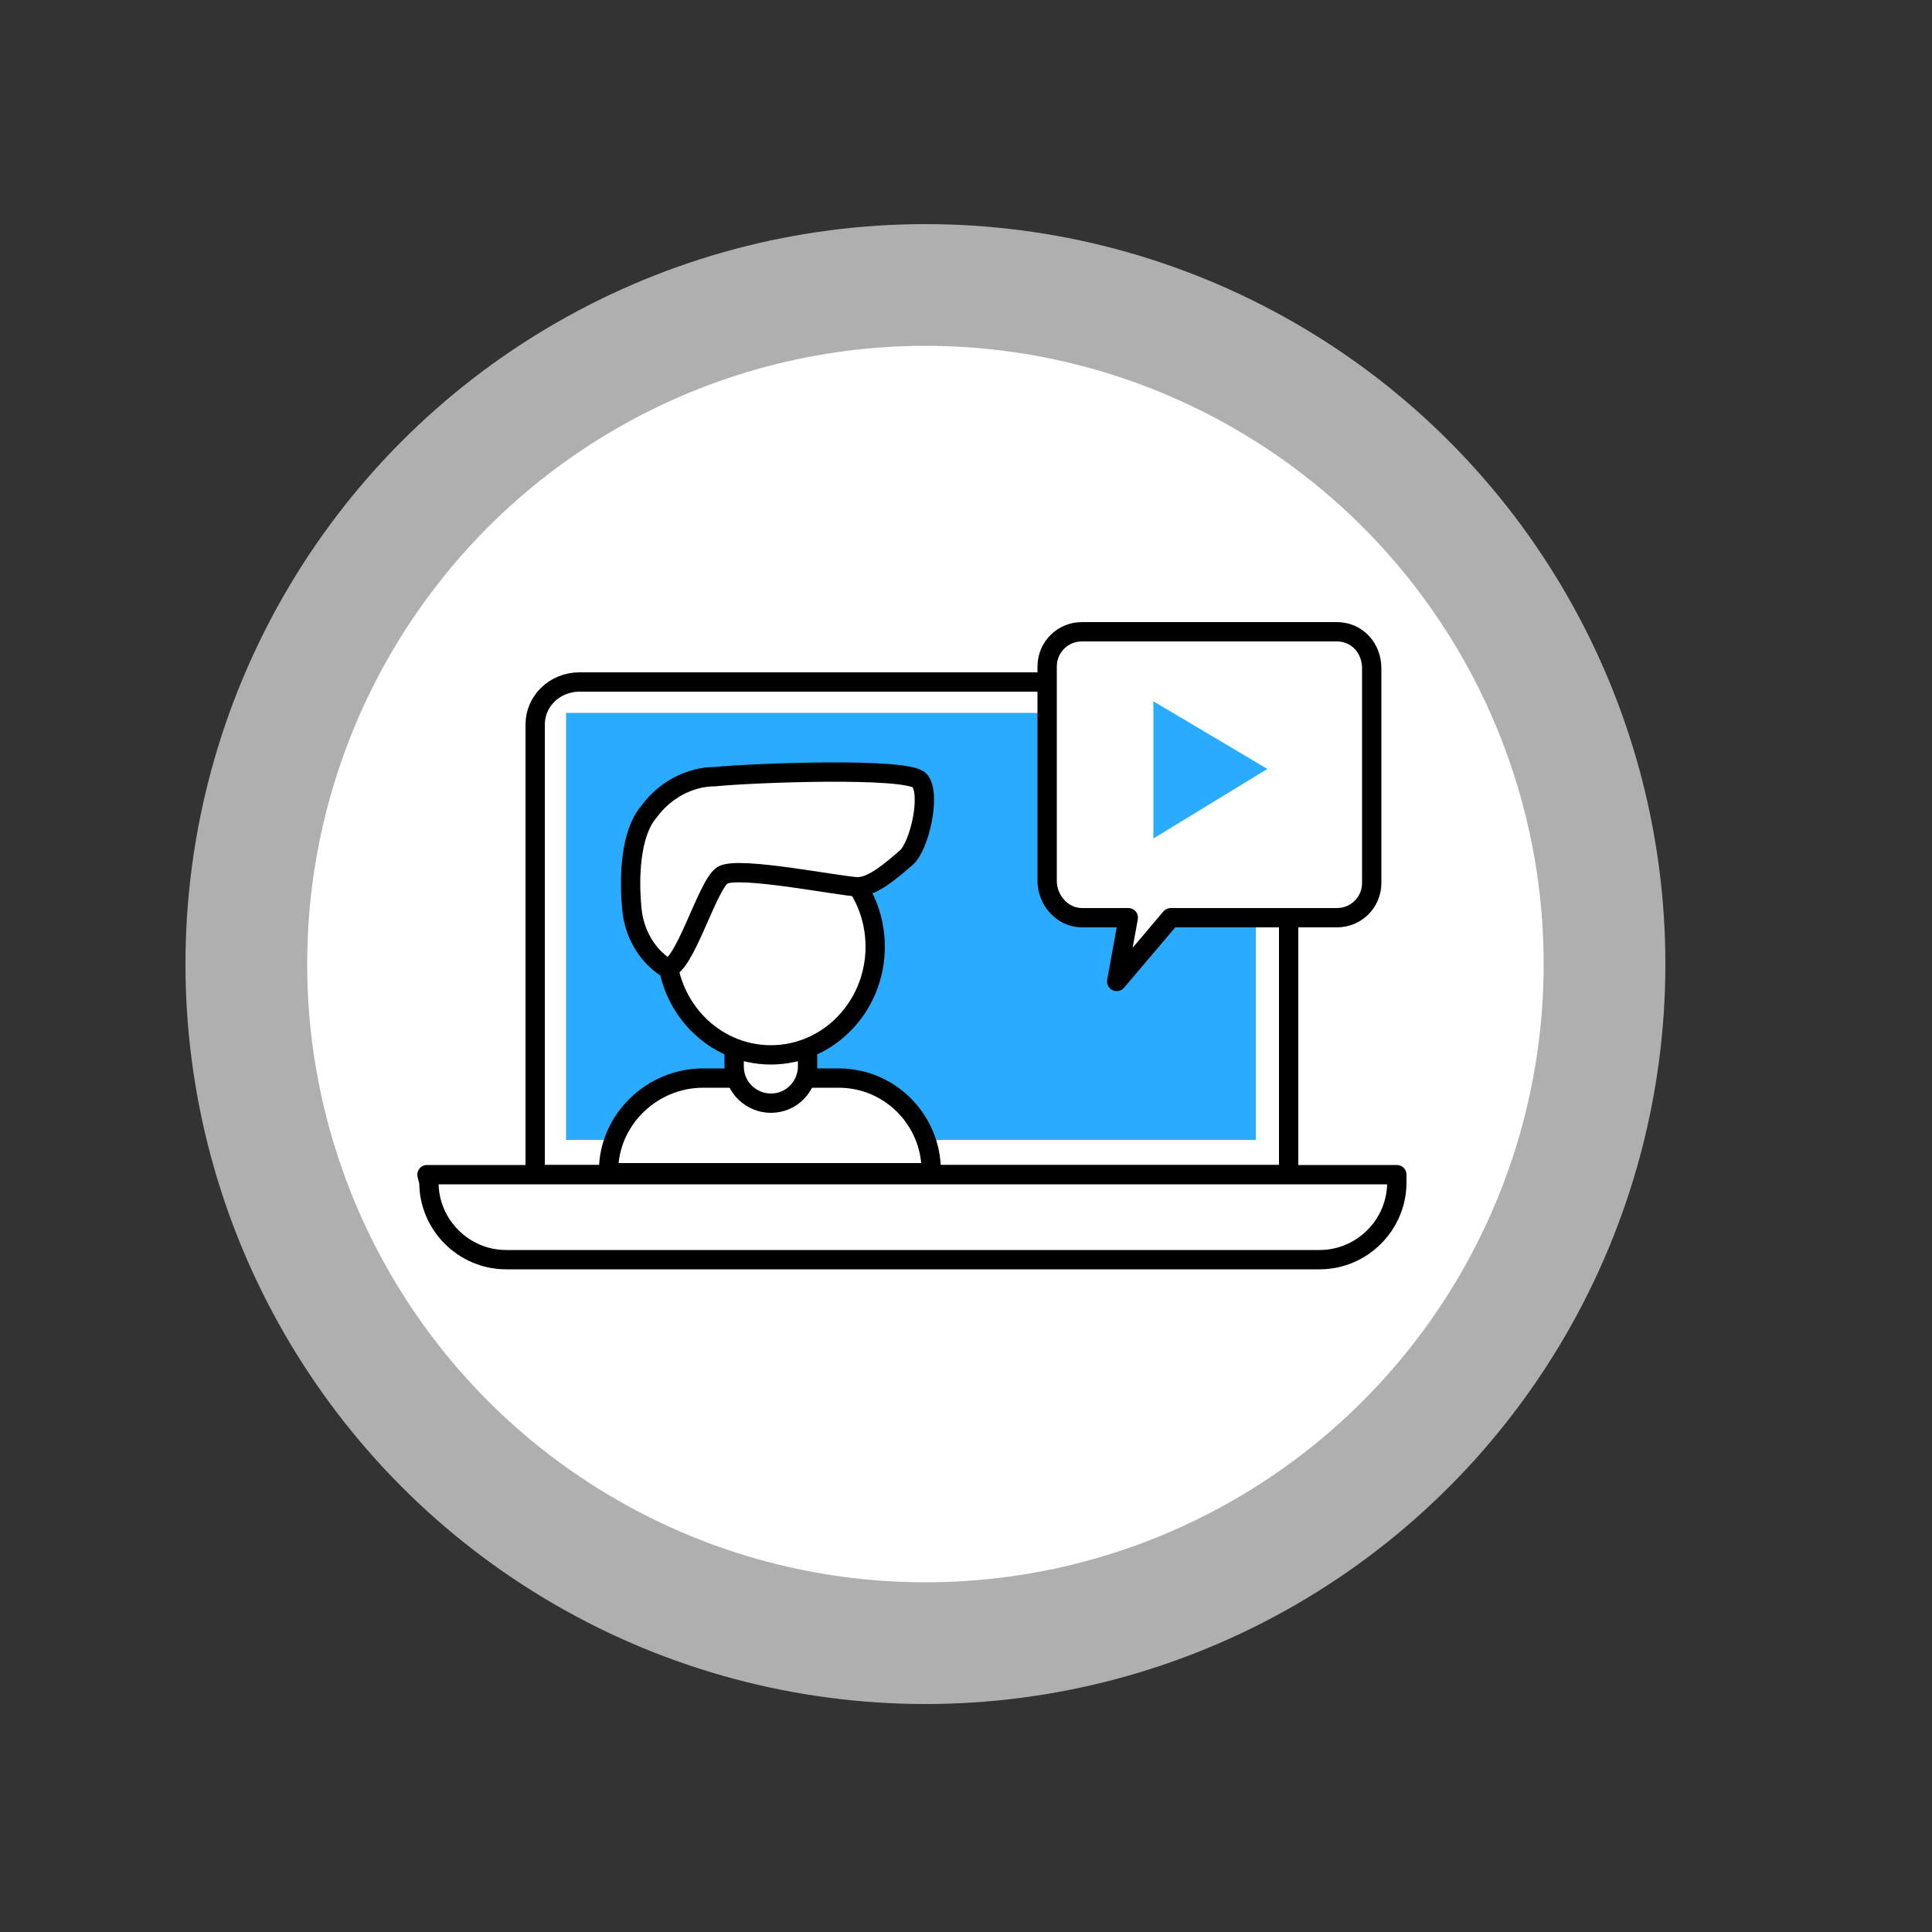
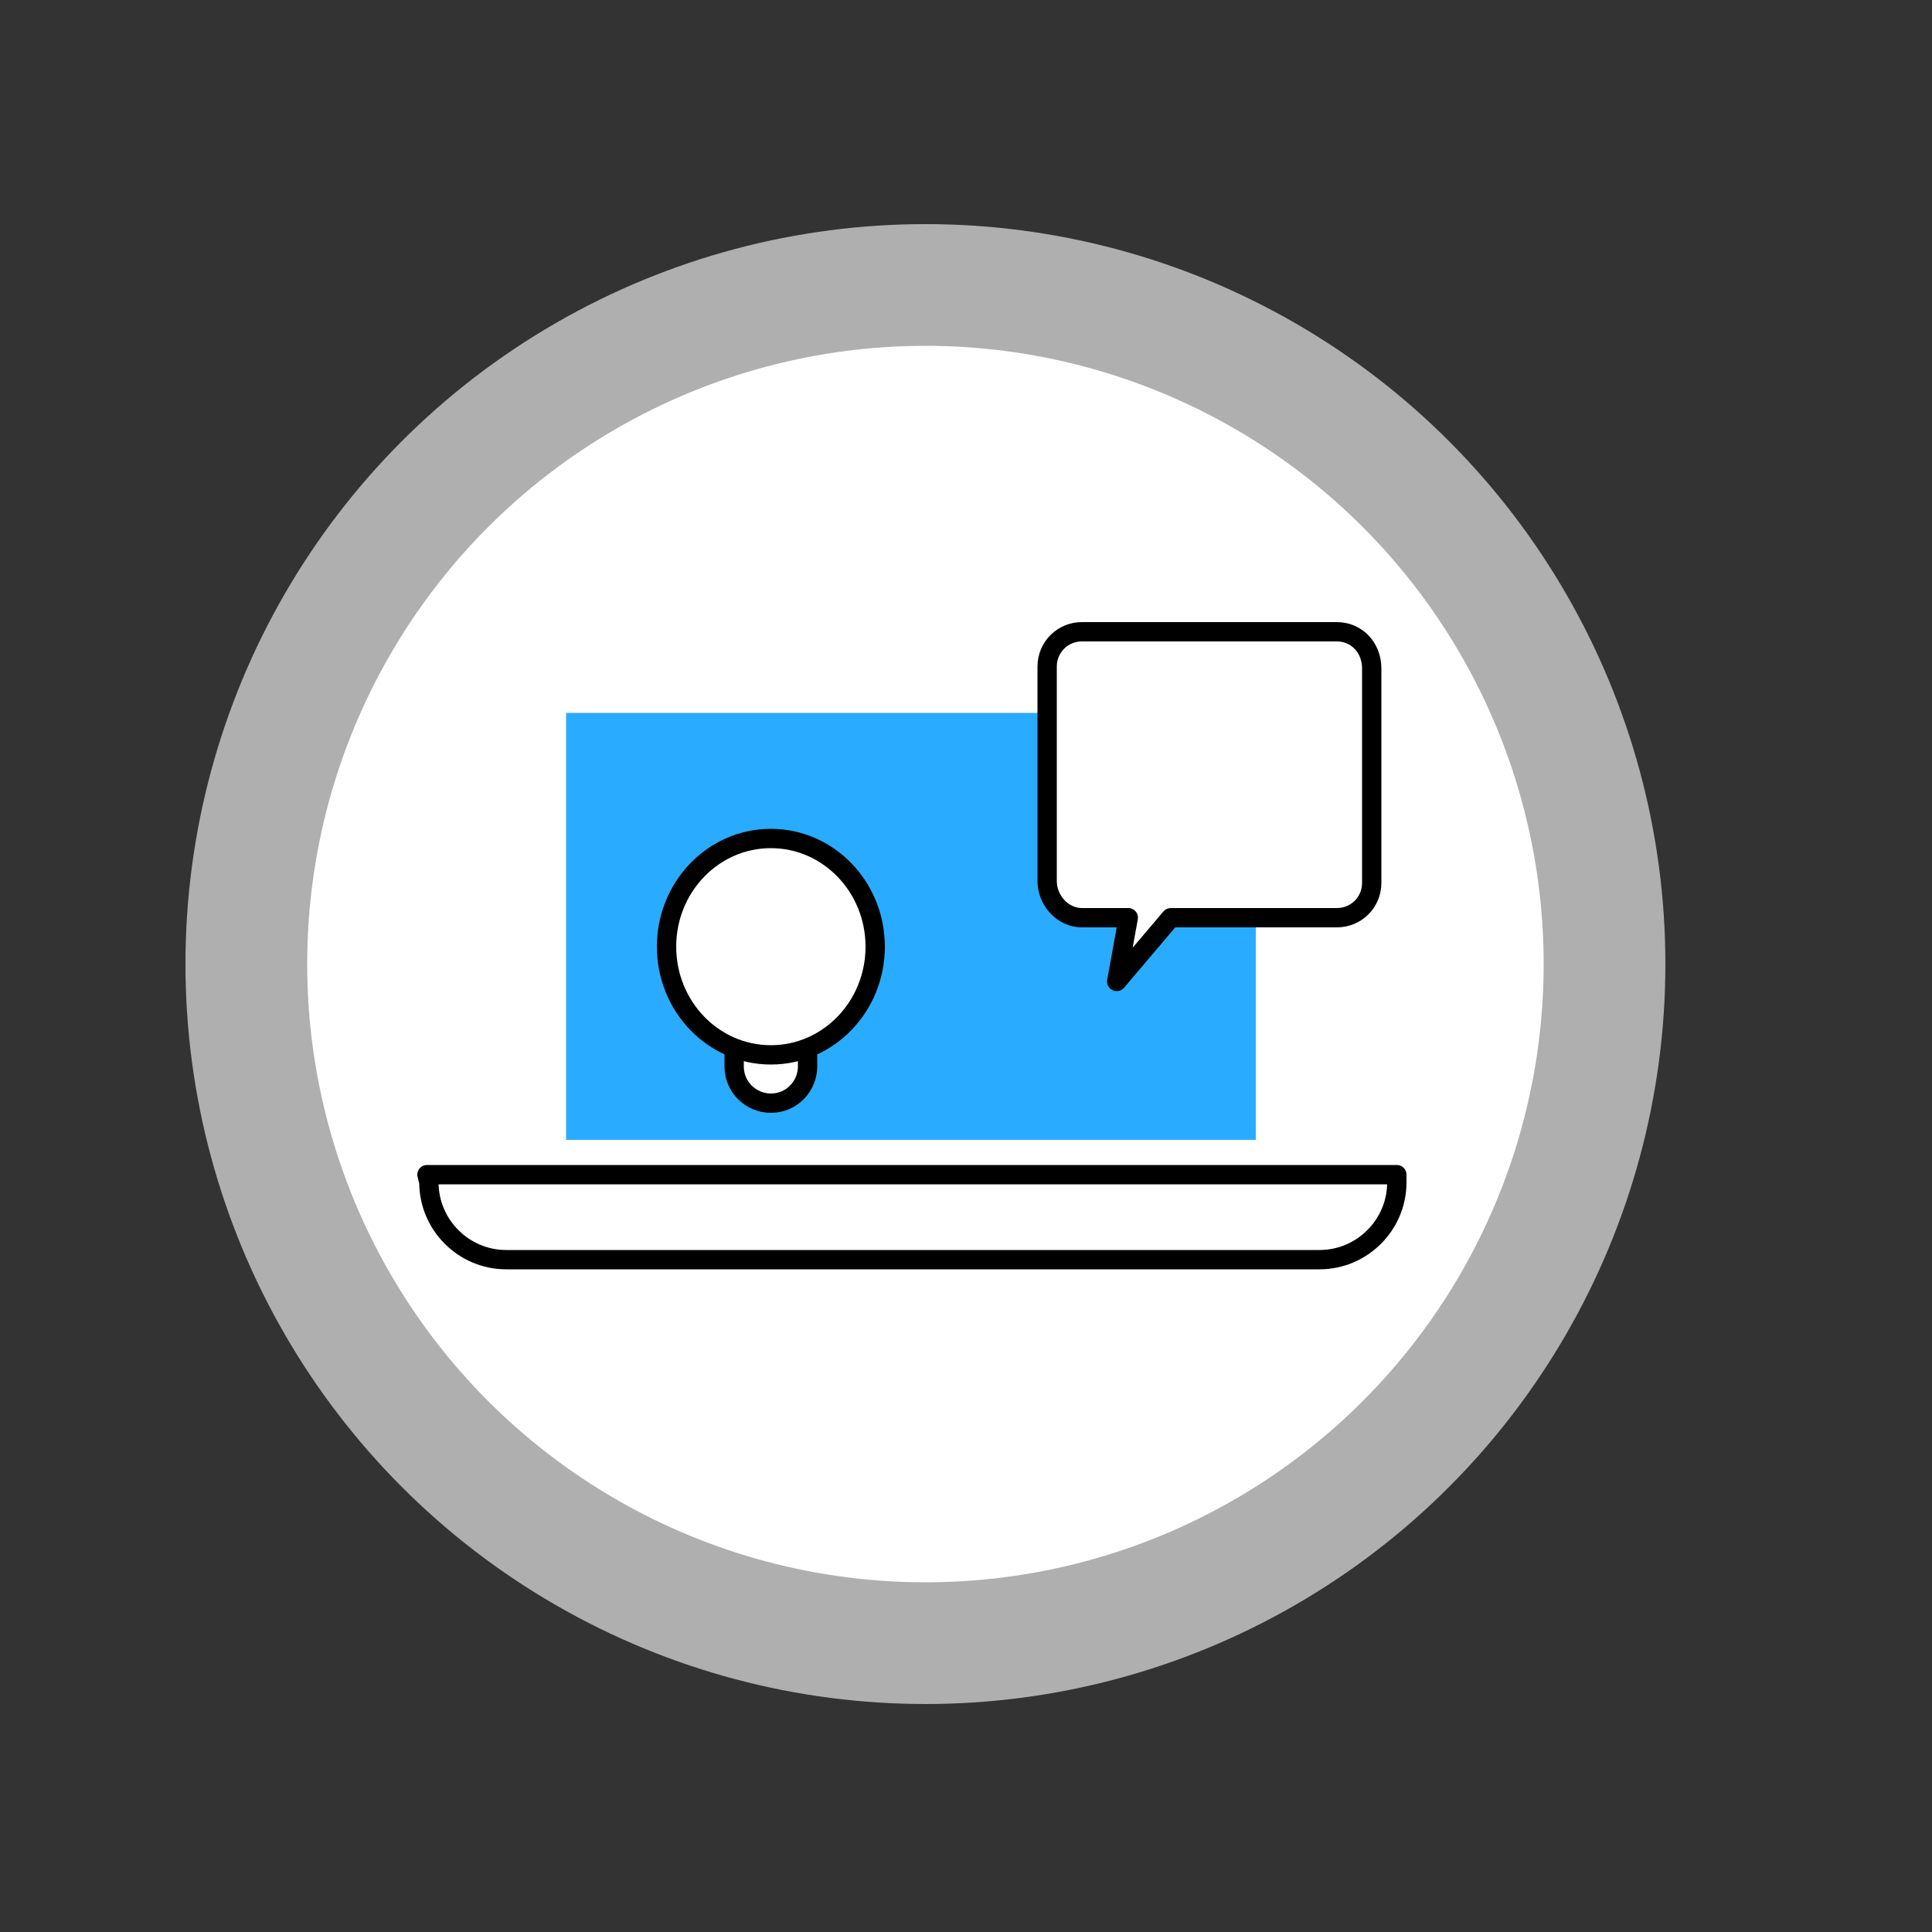
<svg xmlns="http://www.w3.org/2000/svg" version="1.1" id="圖層_1" x="0px" y="0px" viewBox="0 0 100 100" style="enable-background:new 0 0 100 100;" xml:space="preserve">
  <rect x="0" y="0" width="100" height="100" fill="#333333" stroke="none" />
  <style type="text/css">
	.st0{fill:#AFAFAF;}
	.st1{fill:#FFFFFF;}
	.st2{fill:#FFFFFF;stroke:#000000;stroke-miterlimit:10;}
	.st3{fill:#FFFFFF;stroke:#000000;stroke-linecap:round;stroke-linejoin:round;}
	.st4{fill:#29ACFF;}
</style>
  <circle class="st0" cx="47.9" cy="49.9" r="38.3" />
  <circle class="st1" cx="47.9" cy="49.9" r="32" />
-   <path class="st2" d="M30,35.3h34.4c1.3,0,2.3,1,2.3,2.3c0,0,0,0,0,0v23.2l0,0h-39l0,0V37.5C27.7,36.3,28.7,35.3,30,35.3  C30,35.3,30,35.3,30,35.3z" />
  <path class="st3" d="M22.1,60.8h50.2l0,0v0.4c0,2.2-1.8,4-4,4H26.2c-2.2,0-4-1.8-4-4L22.1,60.8L22.1,60.8z" />
  <rect x="29.3" y="36.9" class="st4" width="35.7" height="22.1" />
  <path class="st3" d="M69.2,32.7H56c-1,0-1.8,0.8-1.8,1.8v11.1c0,1,0.8,1.9,1.8,1.9l0,0h2.4l-0.6,3.3l2.8-3.3h8.6  c1,0,1.8-0.8,1.8-1.8V34.6C71,33.5,70.2,32.7,69.2,32.7L69.2,32.7z" />
-   <polygon class="st4" points="59.7,36.3 59.7,43.4 65.6,39.8 " />
-   <path class="st2" d="M36.4,55.8h7c2.7,0,4.8,2.2,4.8,4.8v0.1l0,0H31.5l0,0v-0.1C31.5,58,33.7,55.8,36.4,55.8z" />
  <path class="st2" d="M38,53.7h3.8l0,0v1.5c0,1-0.8,1.9-1.9,1.9l0,0c-1,0-1.9-0.8-1.9-1.9V53.7L38,53.7z" />
  <ellipse class="st2" cx="39.9" cy="49" rx="5.4" ry="5.6" />
-   <path class="st2" d="M34.5,50.1c-1.1-0.7-1.7-1.9-1.8-3.1c-0.2-2.2,0.1-4.1,0.9-5c0.8-1.1,2.1-1.8,3.4-1.8c2-0.2,10-0.5,10.6,0.2  s0,3.4-0.7,4s-1.7,1.5-2.5,1.5s-6.2-1.1-7-0.6S35.4,50.2,34.5,50.1z" />
</svg>